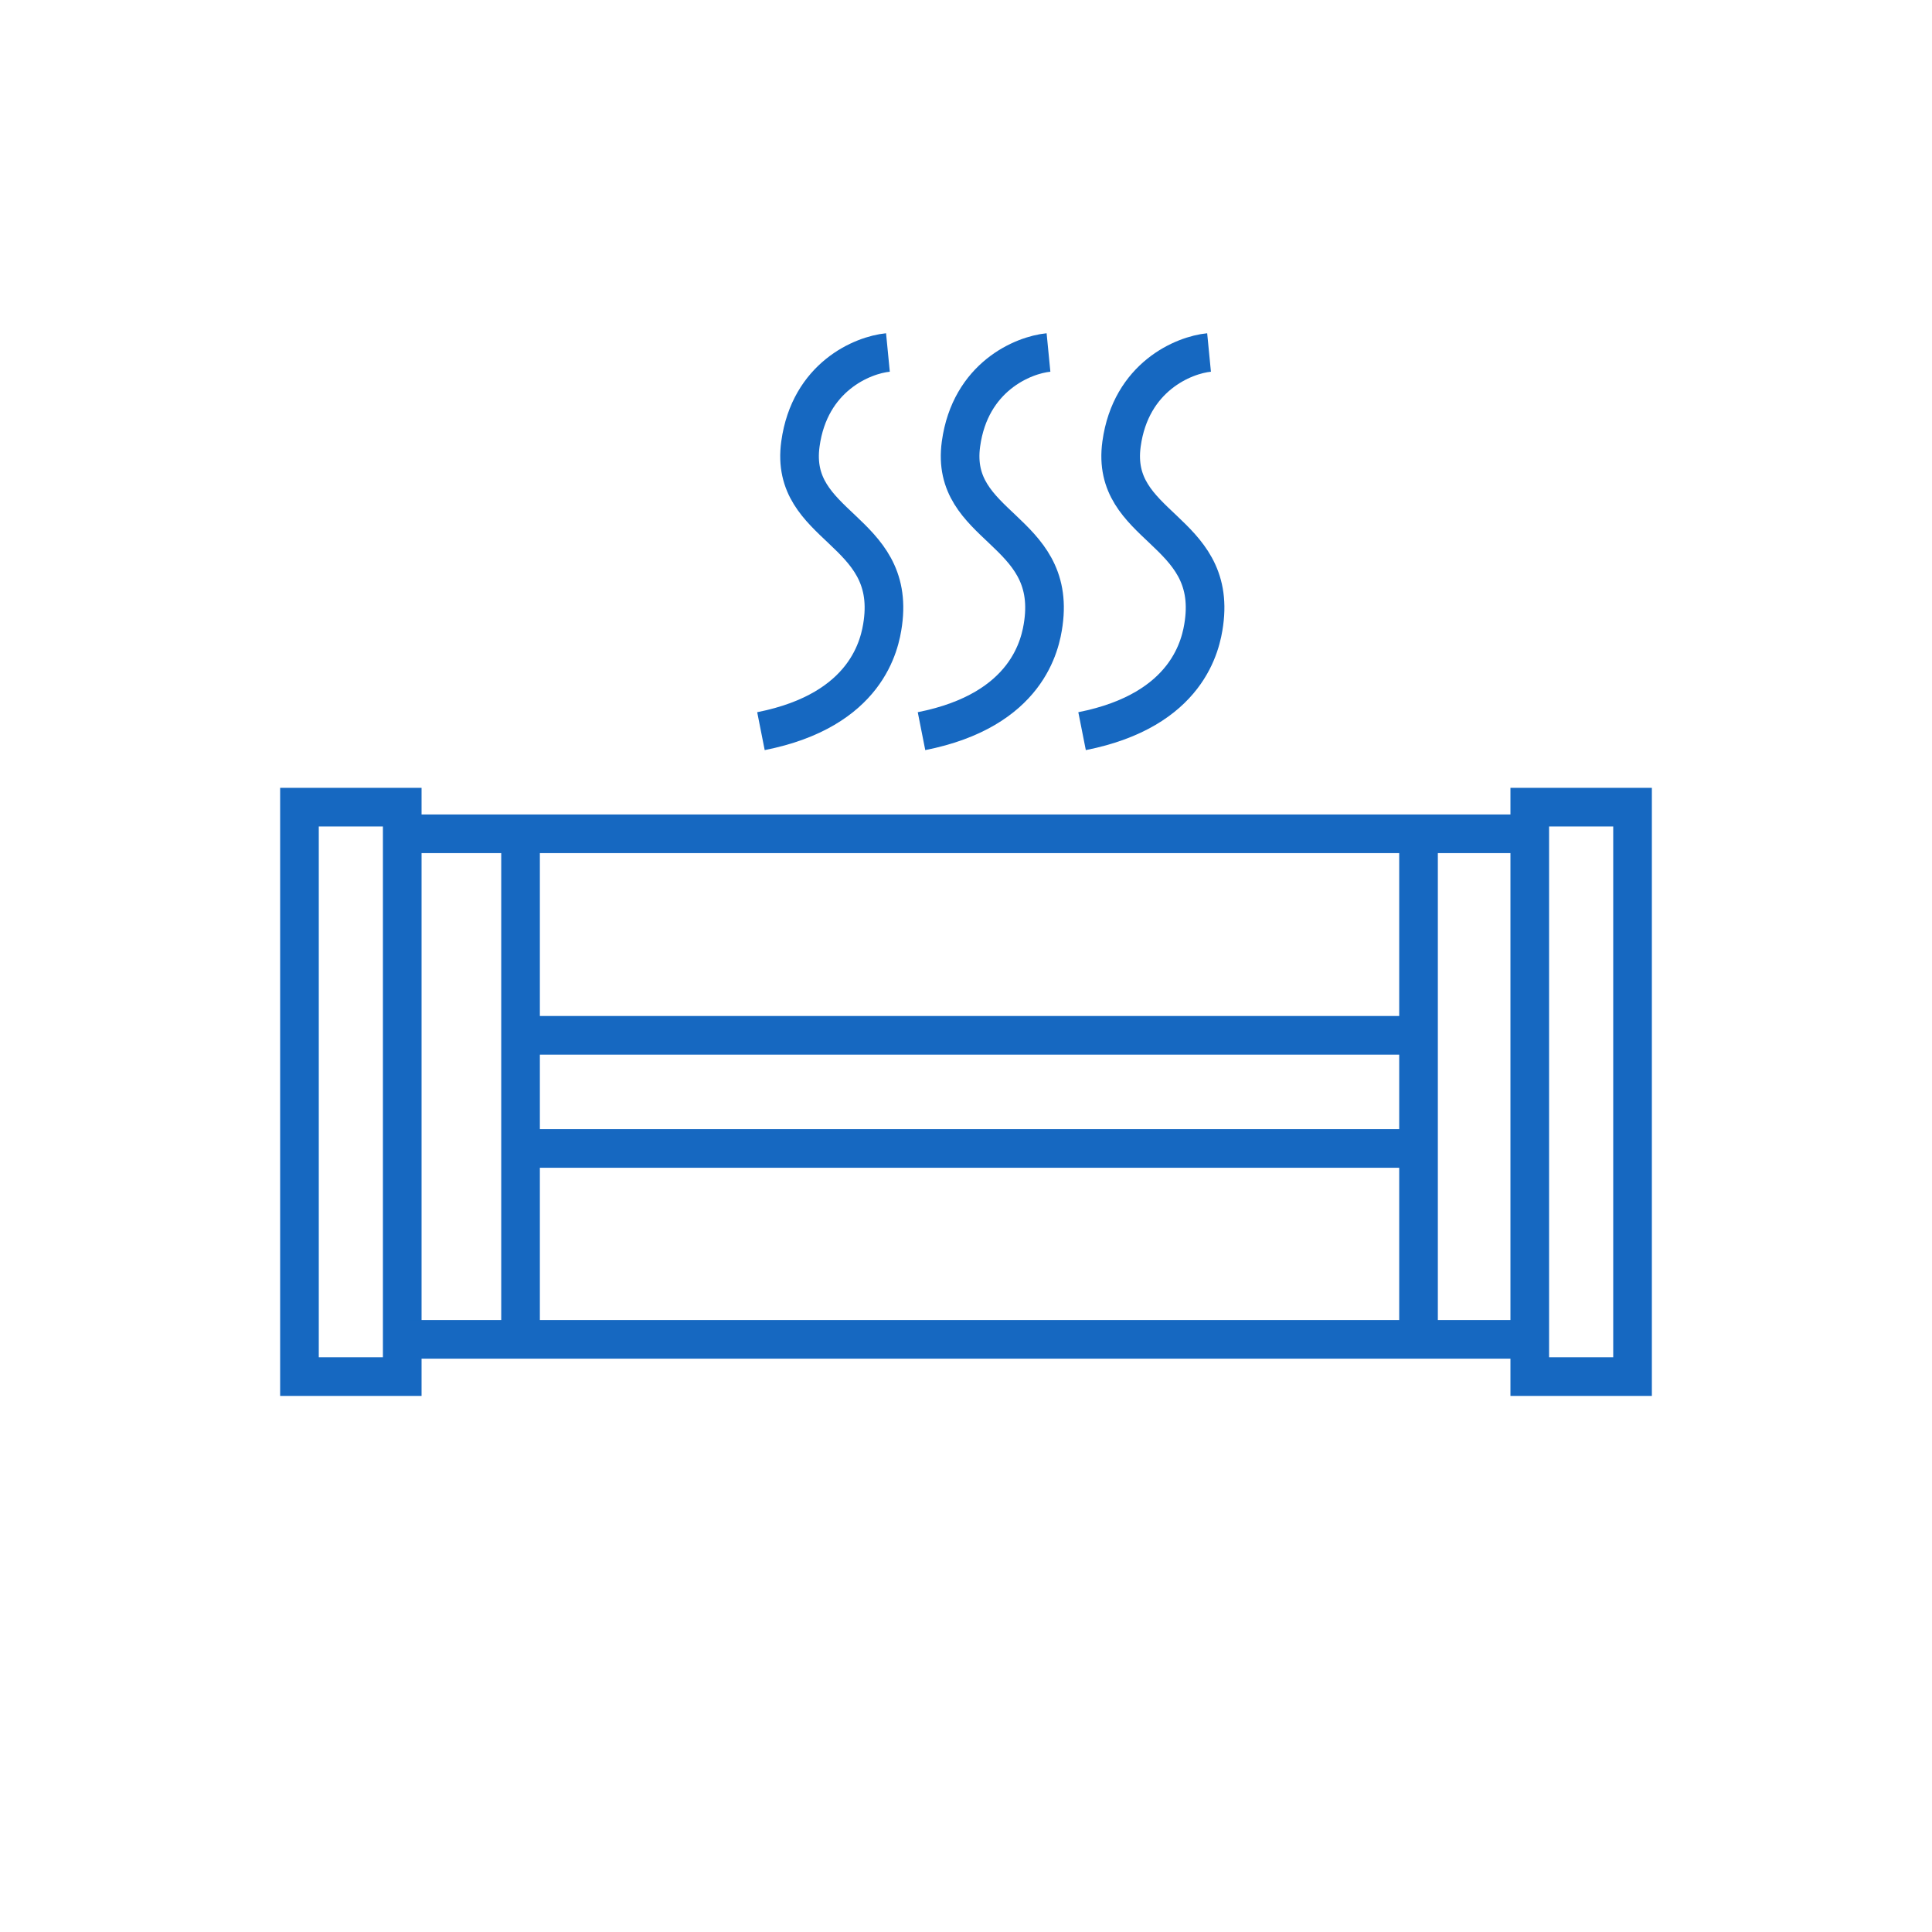
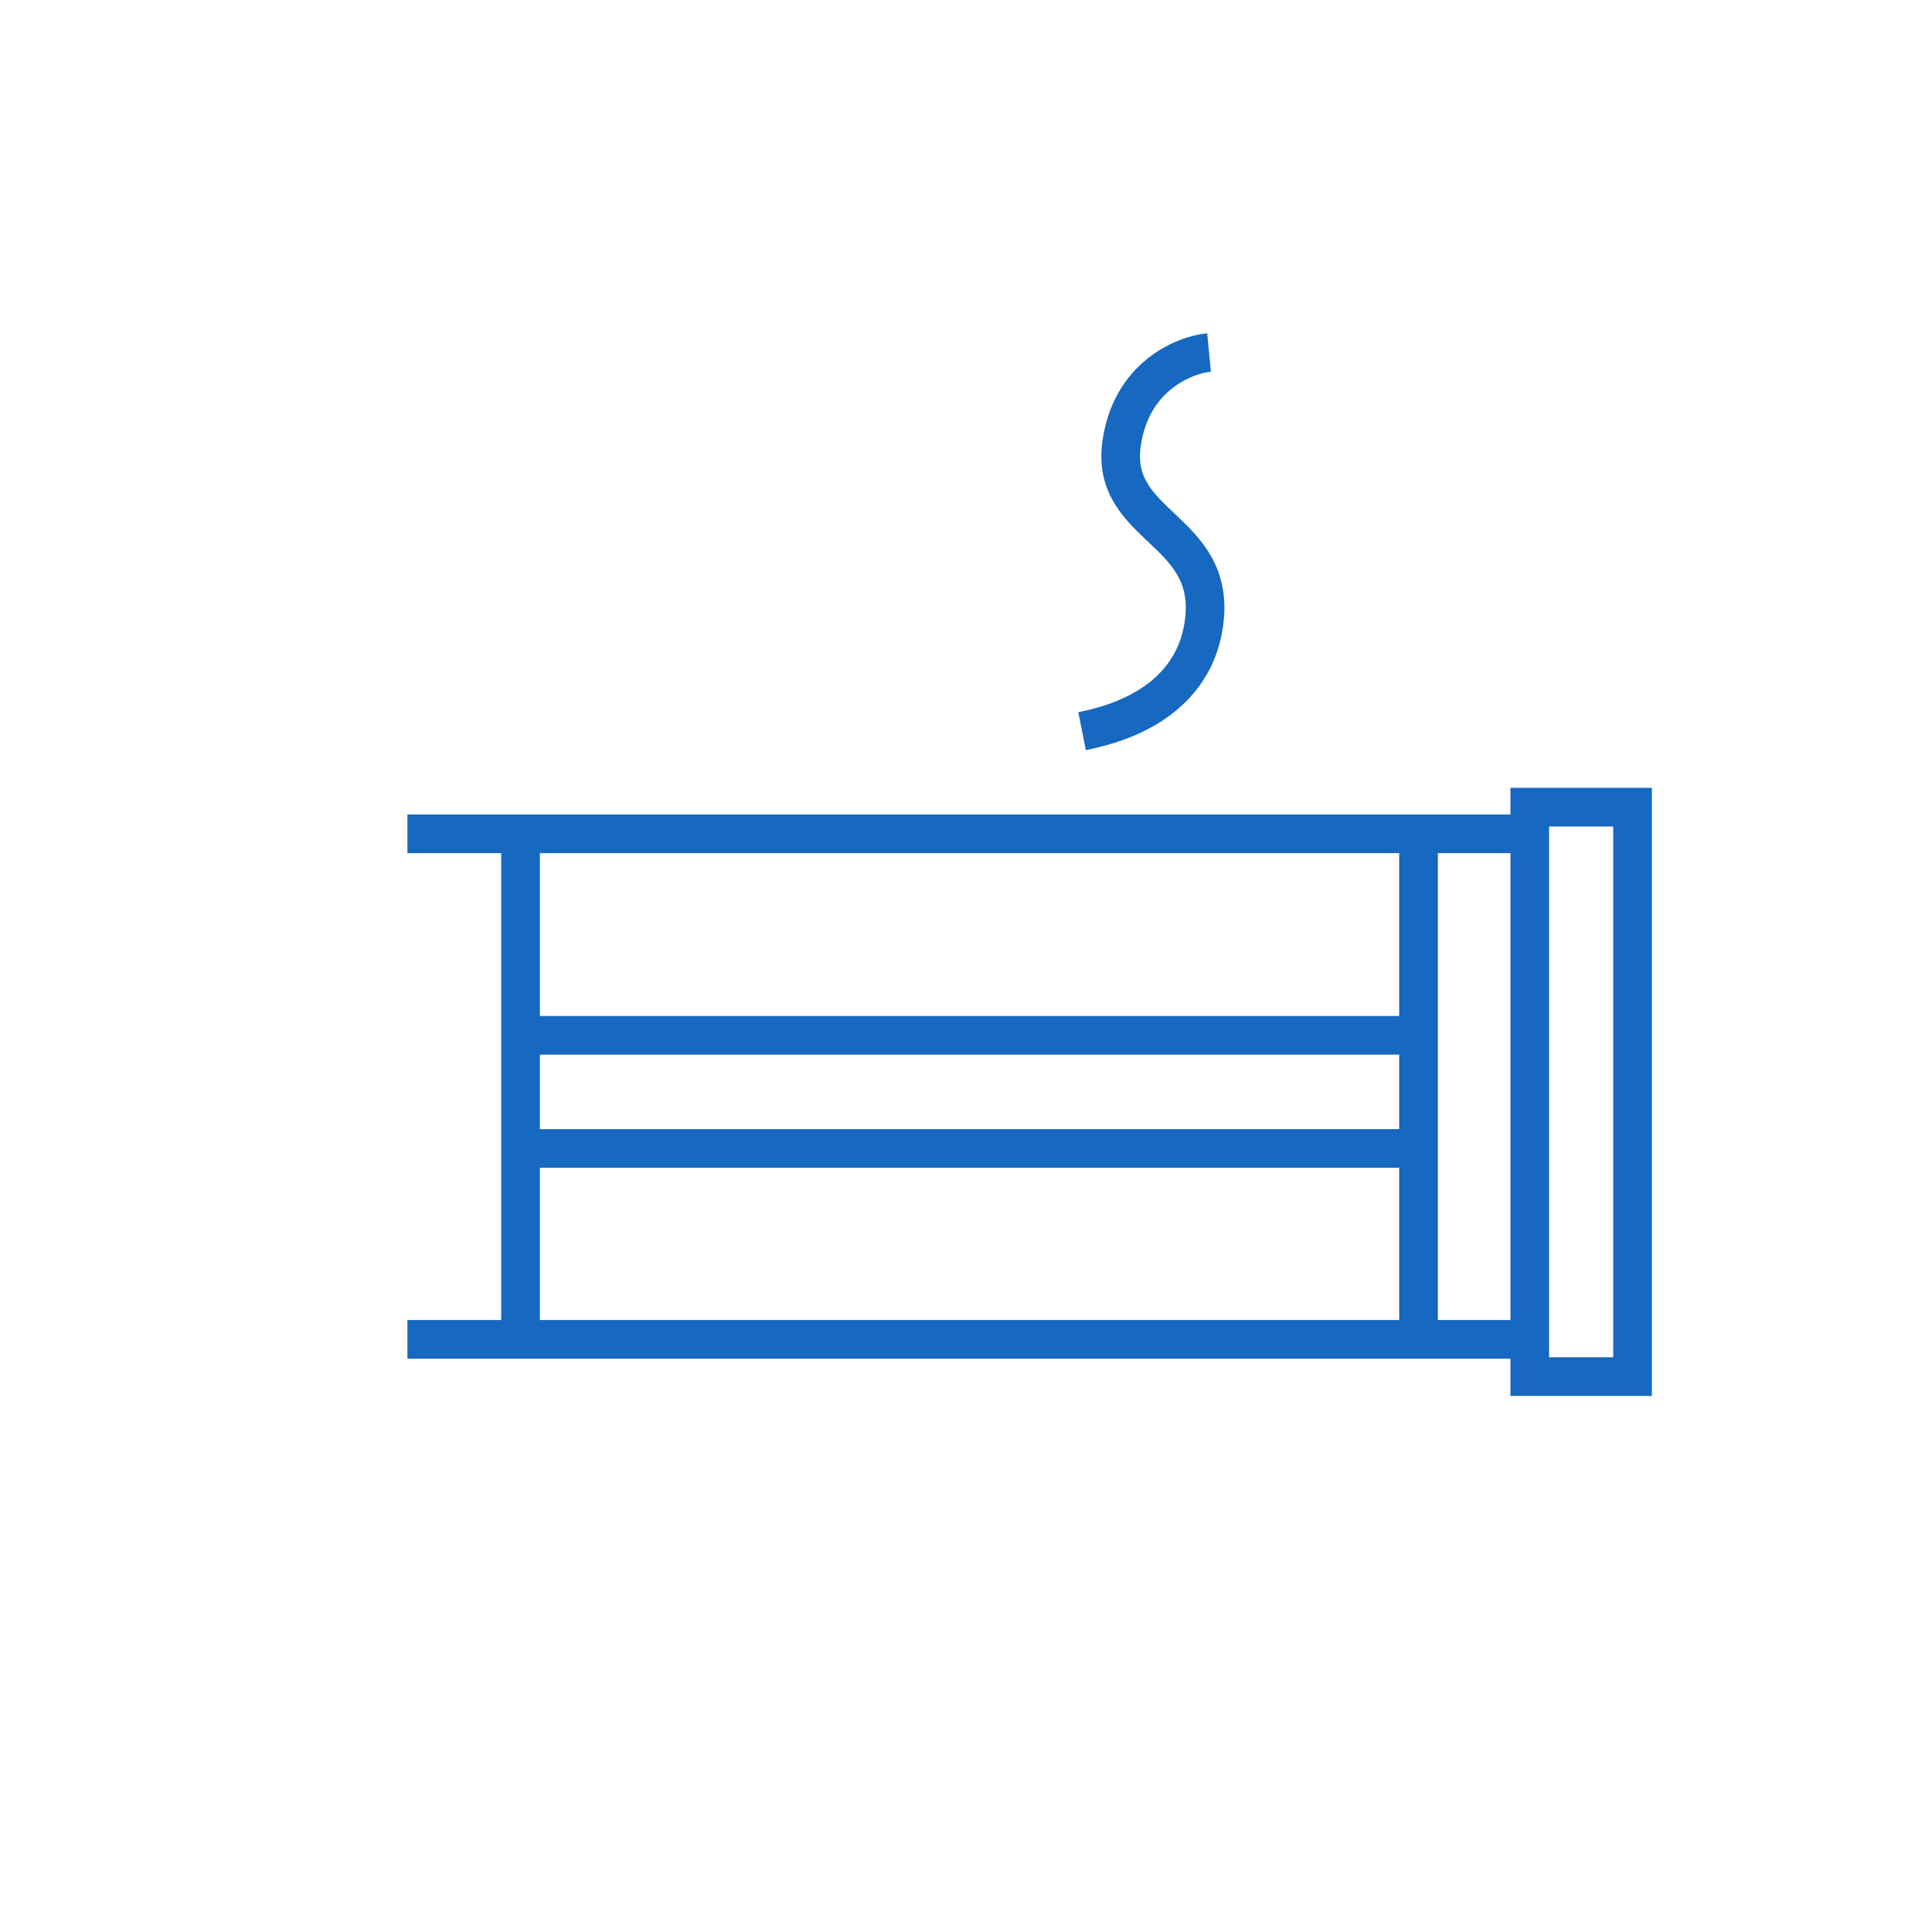
<svg xmlns="http://www.w3.org/2000/svg" width="600" height="600" viewBox="0 0 600 600" fill="none">
-   <rect x="93" y="250.67" width="31.918" height="176.845" stroke="#1668C1" stroke-width="12" />
  <rect x="475.083" y="250.67" width="31.918" height="176.845" stroke="#1668C1" stroke-width="12" />
  <path d="M126.526 258.943H472.376" stroke="#1668C1" stroke-width="12" />
  <path d="M159.464 321.526H439.438" stroke="#1668C1" stroke-width="12" />
  <path d="M159.464 356.66H439.438" stroke="#1668C1" stroke-width="12" />
-   <path d="M275.754 109.469C267.891 110.235 251.447 116.989 248.577 137.874C244.989 163.979 278.219 164.112 274.183 193.481C273.286 200.007 269.358 220.524 236.319 227.066" stroke="#1668C1" stroke-width="12" />
-   <path d="M325.618 109.469C317.755 110.235 301.311 116.989 298.441 137.874C294.853 163.979 328.083 164.112 324.047 193.481C323.15 200.007 319.222 220.524 286.183 227.066" stroke="#1668C1" stroke-width="12" />
  <path d="M375.482 109.469C367.619 110.235 351.175 116.989 348.305 137.874C344.717 163.979 377.947 164.112 373.911 193.481C373.014 200.007 369.086 220.524 336.047 227.066" stroke="#1668C1" stroke-width="12" />
  <path d="M126.526 415.948H472.376" stroke="#1668C1" stroke-width="12" />
  <path d="M161.66 413.753L161.66 257.845" stroke="#1668C1" stroke-width="12" />
  <path d="M440.536 413.753L440.536 257.845" stroke="#1668C1" stroke-width="12" />
</svg>